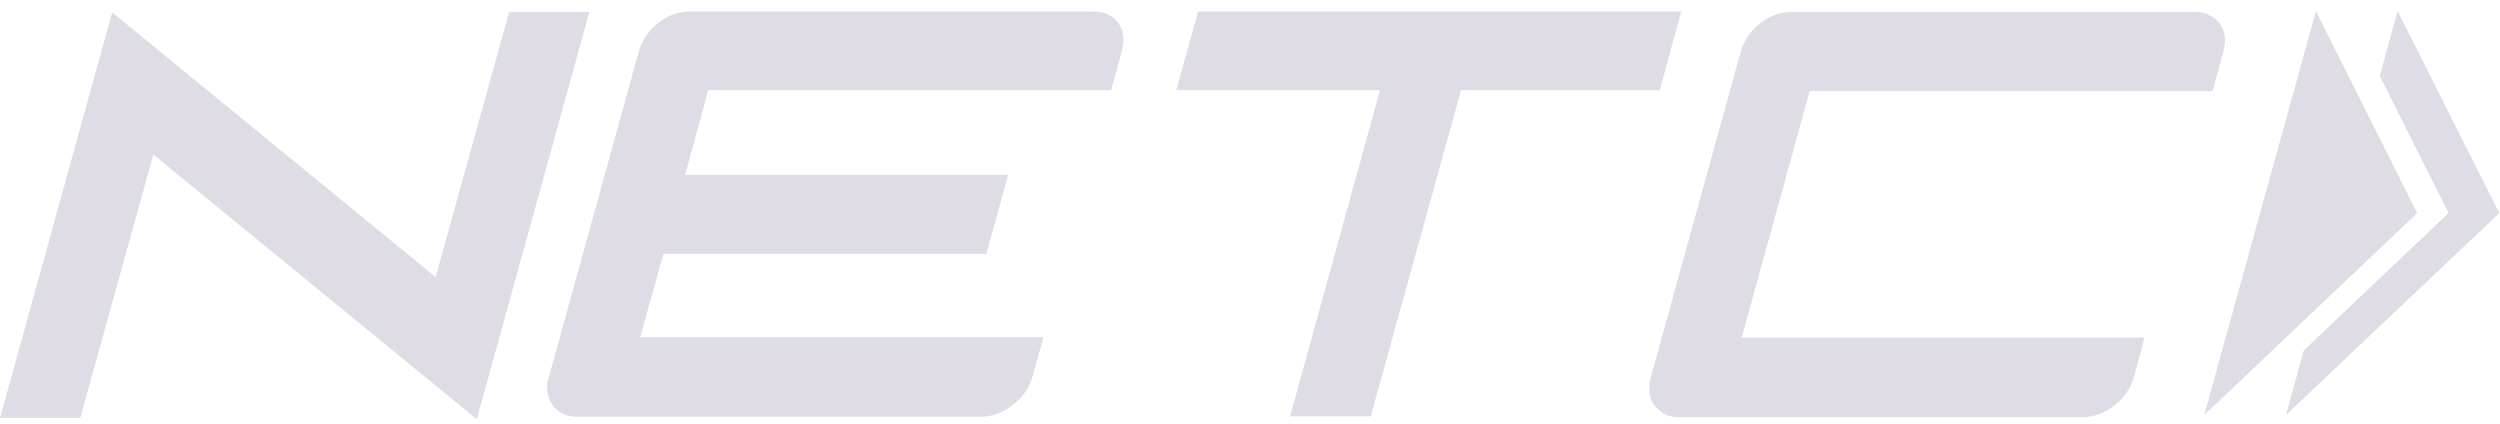
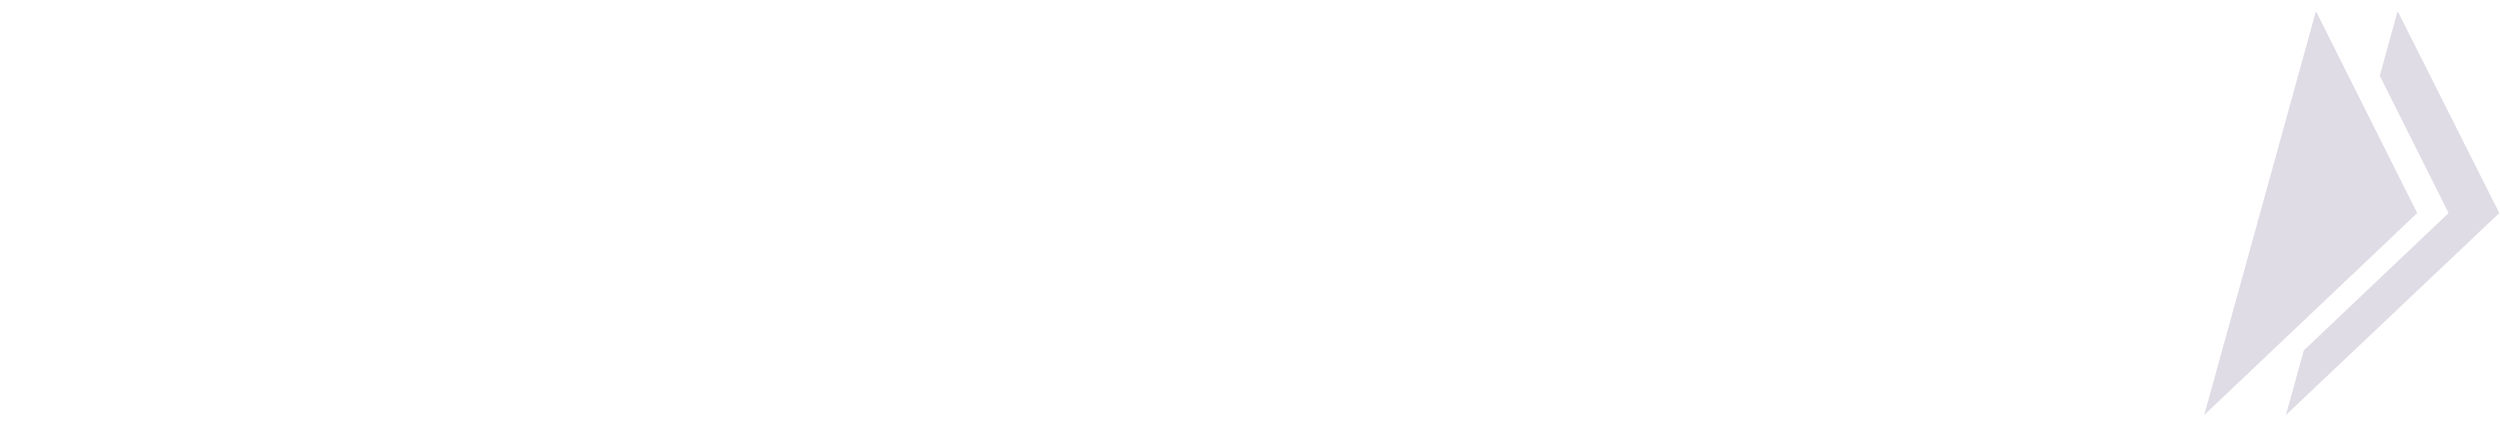
<svg xmlns="http://www.w3.org/2000/svg" width="177" height="30" viewBox="0 0 177 30" fill="none">
  <path d="M163.969 0.785L171.137 15.085L156.057 29.386L163.969 0.785Z" fill="#E0DCE6" />
  <path d="M169.753 0.785L168.486 5.364L173.358 15.085L163.109 24.807L161.842 29.386L176.951 15.085L169.753 0.785Z" fill="#E0DCE6" />
-   <path d="M33.757 29.684L10.856 10.944L5.681 29.594H0L7.941 0.875L30.843 19.614L36.047 0.845H41.728L33.757 29.684ZM151.834 23.904H123.311L128.129 6.446H156.652L157.396 3.735C157.634 2.9 157.544 2.215 157.158 1.679C156.946 1.402 156.67 1.181 156.354 1.036C156.038 0.89 155.691 0.825 155.343 0.845H126.821C126.004 0.859 125.216 1.153 124.59 1.679C123.917 2.191 123.435 2.915 123.222 3.735L116.887 26.675C116.679 27.479 116.738 28.164 117.125 28.701C117.33 28.976 117.601 29.197 117.912 29.342C118.224 29.488 118.566 29.554 118.909 29.535H147.432C148.26 29.529 149.059 29.234 149.692 28.701C150.369 28.199 150.861 27.486 151.09 26.675L151.834 23.904ZM84.825 0.815L83.278 6.386H97.703L91.338 29.475H97.049L103.443 6.386H117.511L119.028 0.815H84.825ZM77.359 0.815H48.837C48.678 0.81 48.518 0.82 48.361 0.845C47.705 0.948 47.089 1.226 46.576 1.649C45.912 2.17 45.433 2.89 45.208 3.705L38.873 26.645C38.75 26.977 38.707 27.334 38.748 27.686C38.789 28.039 38.914 28.376 39.111 28.671C39.317 28.946 39.587 29.167 39.898 29.312C40.21 29.458 40.552 29.524 40.895 29.505H69.448C70.275 29.499 71.075 29.204 71.708 28.671C72.385 28.169 72.877 27.456 73.106 26.645L73.88 23.874H45.327L46.963 17.975H69.835L71.381 12.374H48.51L50.145 6.386H78.668L79.412 3.675C79.65 2.841 79.56 2.156 79.174 1.619C78.787 1.083 78.192 0.815 77.359 0.815Z" fill="#E0DCE6" />
</svg>